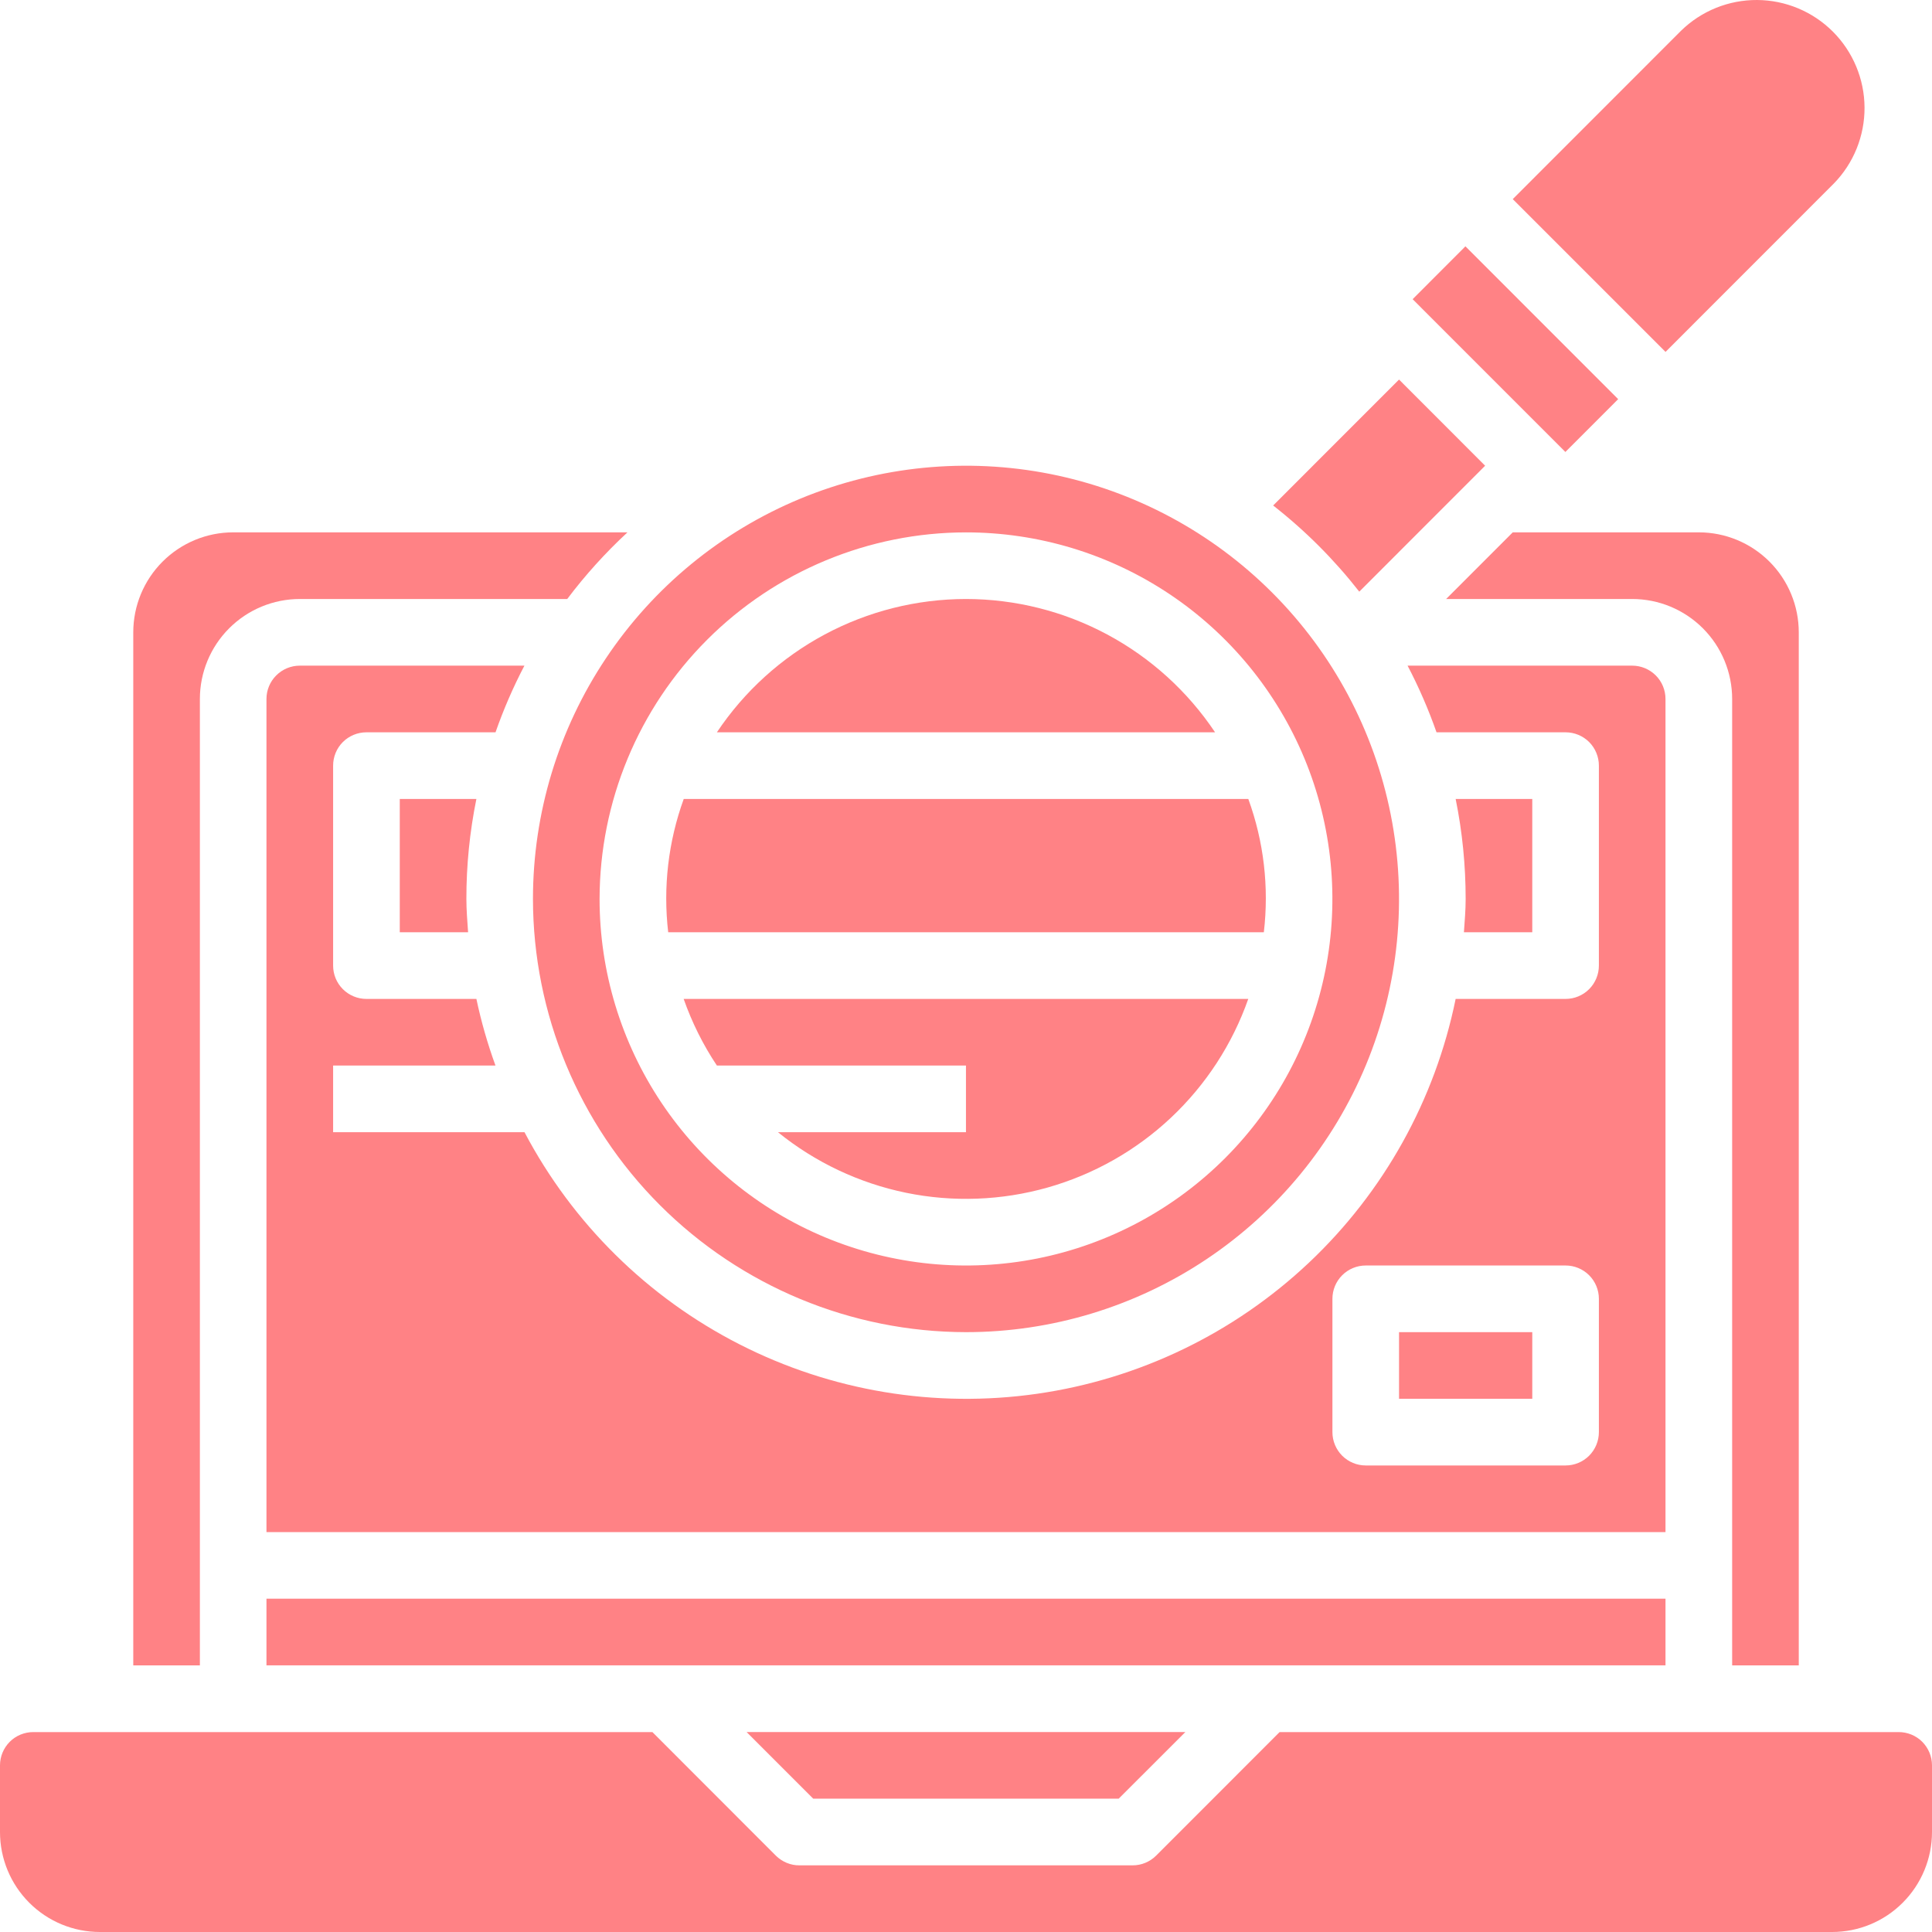
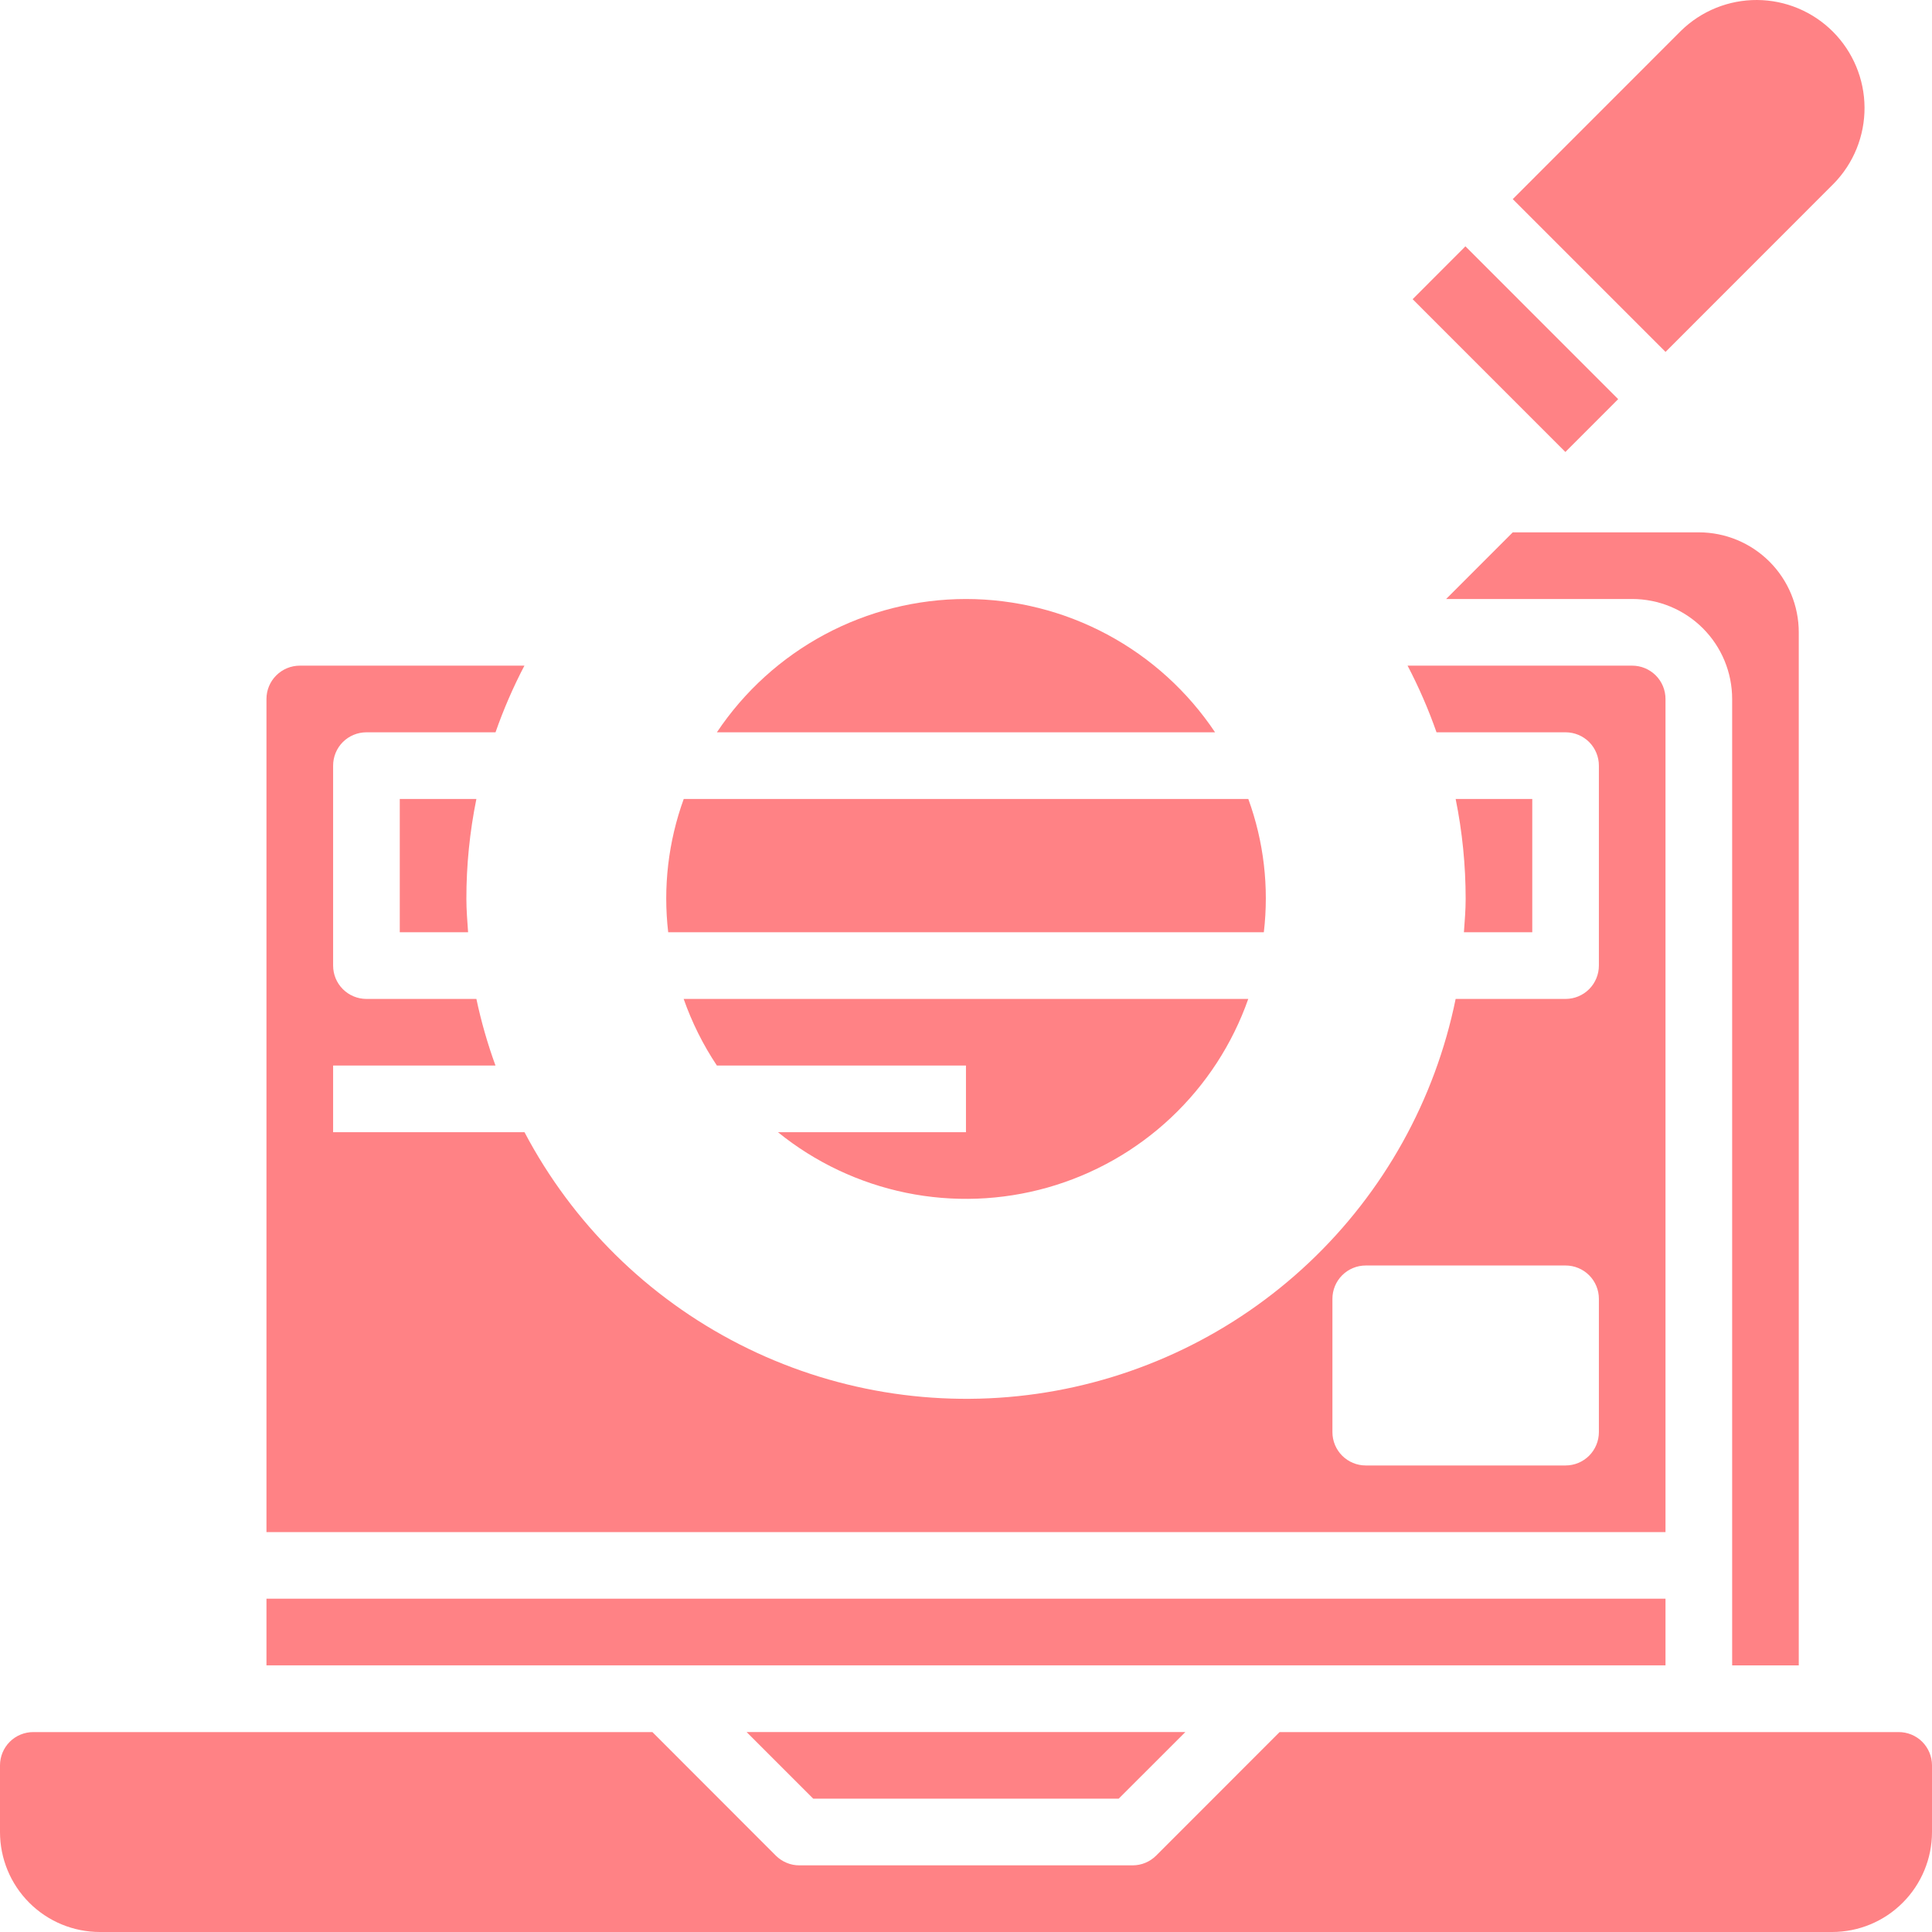
<svg xmlns="http://www.w3.org/2000/svg" width="50" height="50" viewBox="0 0 50 50" fill="none">
  <path d="M10.346 20.677V24.127H12.114C12.095 23.84 12.07 23.556 12.07 23.264C12.069 22.395 12.156 21.528 12.329 20.677H10.346Z" fill="#FF8285" />
-   <path d="M36.207 34.476H39.655V36.2H36.207V34.476Z" fill="#FF8285" />
  <path d="M43.103 18.09C43.103 17.861 43.013 17.641 42.851 17.48C42.689 17.318 42.47 17.227 42.241 17.227H36.428C36.719 17.783 36.969 18.359 37.177 18.952H40.517C40.746 18.952 40.965 19.043 41.127 19.204C41.288 19.366 41.379 19.586 41.379 19.814V24.989C41.379 25.218 41.288 25.437 41.127 25.599C40.965 25.761 40.746 25.852 40.517 25.852H37.672C37.14 28.465 35.814 30.849 33.874 32.679C31.935 34.508 29.477 35.693 26.838 36.071C24.199 36.449 21.508 36.001 19.134 34.789C16.759 33.577 14.817 31.66 13.574 29.301H8.621V27.576H12.823C12.618 27.014 12.453 26.437 12.329 25.852H9.483C9.254 25.852 9.035 25.761 8.873 25.599C8.711 25.437 8.621 25.218 8.621 24.989V19.814C8.621 19.586 8.711 19.366 8.873 19.204C9.035 19.043 9.254 18.952 9.483 18.952H12.824C13.031 18.36 13.281 17.783 13.572 17.227H7.759C7.53 17.227 7.311 17.318 7.149 17.48C6.987 17.641 6.896 17.861 6.896 18.09V39.651H43.103V18.09ZM41.379 37.063C41.379 37.292 41.288 37.511 41.127 37.673C40.965 37.835 40.746 37.926 40.517 37.926H35.345C35.116 37.926 34.897 37.835 34.735 37.673C34.574 37.511 34.483 37.292 34.483 37.063V33.613C34.483 33.385 34.574 33.165 34.735 33.004C34.897 32.842 35.116 32.751 35.345 32.751H40.517C40.746 32.751 40.965 32.842 41.127 33.004C41.288 33.165 41.379 33.385 41.379 33.613V37.063Z" fill="#FF8285" />
-   <path d="M36.559 7.743L37.925 6.375L41.878 10.33L40.512 11.697L36.559 7.743Z" fill="#FF8285" />
+   <path d="M36.559 7.743L37.925 6.375L41.878 10.33L40.512 11.697L36.559 7.743" fill="#FF8285" />
  <path d="M39.655 24.127V20.677H37.672C37.845 21.528 37.931 22.395 37.931 23.264C37.931 23.555 37.906 23.839 37.886 24.127H39.655Z" fill="#FF8285" />
  <path d="M46.552 43.1V16.365C46.552 15.678 46.279 15.02 45.794 14.535C45.309 14.05 44.651 13.777 43.965 13.777H39.15L37.426 15.502H42.241C42.927 15.502 43.585 15.775 44.07 16.26C44.555 16.745 44.828 17.403 44.828 18.09V43.1H46.552Z" fill="#FF8285" />
  <path d="M6.896 41.374H43.103V43.099H6.896V41.374Z" fill="#FF8285" />
  <path d="M28.952 46.549L30.677 44.825H19.322L21.046 46.549H28.952Z" fill="#FF8285" />
  <path d="M47.457 4.752C47.972 4.226 48.258 3.517 48.254 2.781C48.25 2.045 47.955 1.34 47.435 0.819C46.915 0.299 46.21 0.004 45.474 4.49729e-05C44.738 -0.004 44.03 0.282 43.504 0.797L39.15 5.153L43.104 9.107L47.457 4.752Z" fill="#FF8285" />
  <path d="M17.293 24.127H32.708C32.845 22.961 32.708 21.779 32.306 20.677H17.695C17.295 21.78 17.157 22.961 17.293 24.127Z" fill="#FF8285" />
-   <path d="M5.173 18.09C5.173 17.403 5.446 16.745 5.931 16.26C6.416 15.775 7.074 15.502 7.76 15.502H14.68C15.147 14.882 15.669 14.305 16.239 13.777H6.035C5.35 13.777 4.692 14.05 4.207 14.535C3.722 15.02 3.449 15.678 3.449 16.365V43.1H5.173V18.09Z" fill="#FF8285" />
-   <path d="M25 34.476C27.216 34.476 29.383 33.819 31.226 32.587C33.069 31.355 34.505 29.604 35.354 27.555C36.202 25.506 36.424 23.252 35.991 21.077C35.559 18.902 34.492 16.905 32.924 15.337C31.357 13.769 29.36 12.701 27.186 12.268C25.012 11.836 22.759 12.058 20.711 12.906C18.663 13.755 16.913 15.192 15.682 17.036C14.45 18.879 13.793 21.047 13.793 23.265C13.796 26.237 14.978 29.087 17.079 31.189C19.18 33.29 22.029 34.473 25 34.476ZM25 13.778C26.875 13.778 28.709 14.334 30.268 15.376C31.828 16.419 33.043 17.901 33.761 19.634C34.478 21.367 34.666 23.275 34.3 25.115C33.934 26.956 33.031 28.646 31.705 29.973C30.379 31.299 28.689 32.203 26.85 32.569C25.01 32.935 23.104 32.747 21.371 32.029C19.638 31.311 18.157 30.095 17.115 28.535C16.073 26.975 15.517 25.141 15.517 23.265C15.52 20.749 16.52 18.338 18.298 16.559C20.075 14.781 22.486 13.78 25 13.778Z" fill="#FF8285" />
  <path d="M50 45.688C50 45.459 49.909 45.24 49.748 45.078C49.586 44.916 49.367 44.826 49.138 44.826H33.116L29.92 48.024C29.758 48.185 29.539 48.276 29.31 48.275H20.69C20.576 48.276 20.464 48.254 20.359 48.21C20.255 48.167 20.16 48.104 20.079 48.024L16.884 44.826H0.862C0.633 44.826 0.414 44.916 0.252 45.078C0.091 45.24 0 45.459 0 45.688V47.413C0 48.099 0.272 48.757 0.757 49.242C1.242 49.728 1.9 50 2.586 50H47.414C48.1 50 48.758 49.728 49.242 49.242C49.727 48.757 50 48.099 50 47.413V45.688Z" fill="#FF8285" />
-   <path d="M35.178 15.312L38.435 12.053L36.207 9.823L32.949 13.082C33.78 13.732 34.528 14.481 35.178 15.312Z" fill="#FF8285" />
  <path d="M24.999 15.502C23.724 15.503 22.469 15.818 21.344 16.42C20.22 17.022 19.261 17.892 18.553 18.952H31.446C30.737 17.892 29.779 17.022 28.654 16.42C27.53 15.818 26.274 15.503 24.999 15.502Z" fill="#FF8285" />
  <path d="M18.553 27.576H24.999V29.301H20.133C21.097 30.082 22.234 30.619 23.449 30.869C24.663 31.118 25.92 31.071 27.113 30.733C28.306 30.395 29.401 29.775 30.304 28.926C31.208 28.076 31.894 27.022 32.305 25.852H17.693C17.907 26.46 18.195 27.04 18.553 27.576Z" fill="#FF8285" />
</svg>